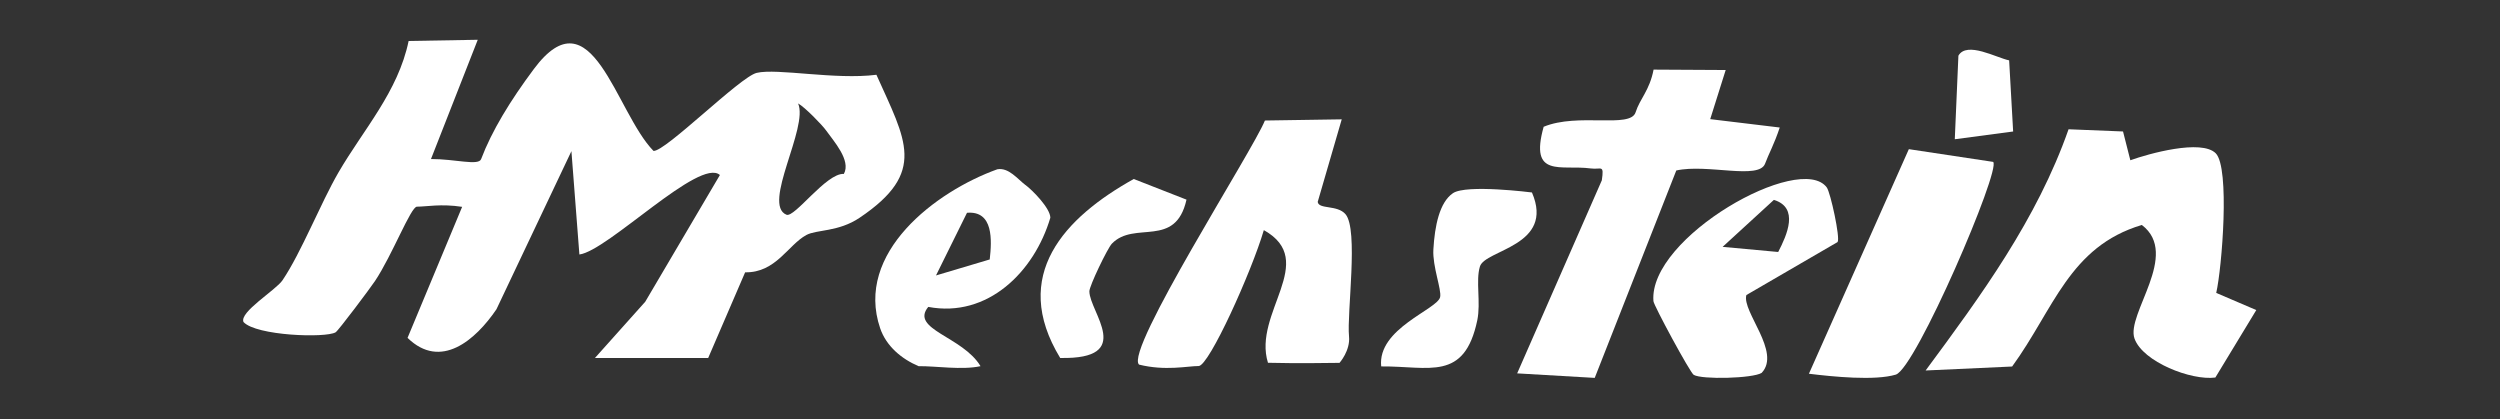
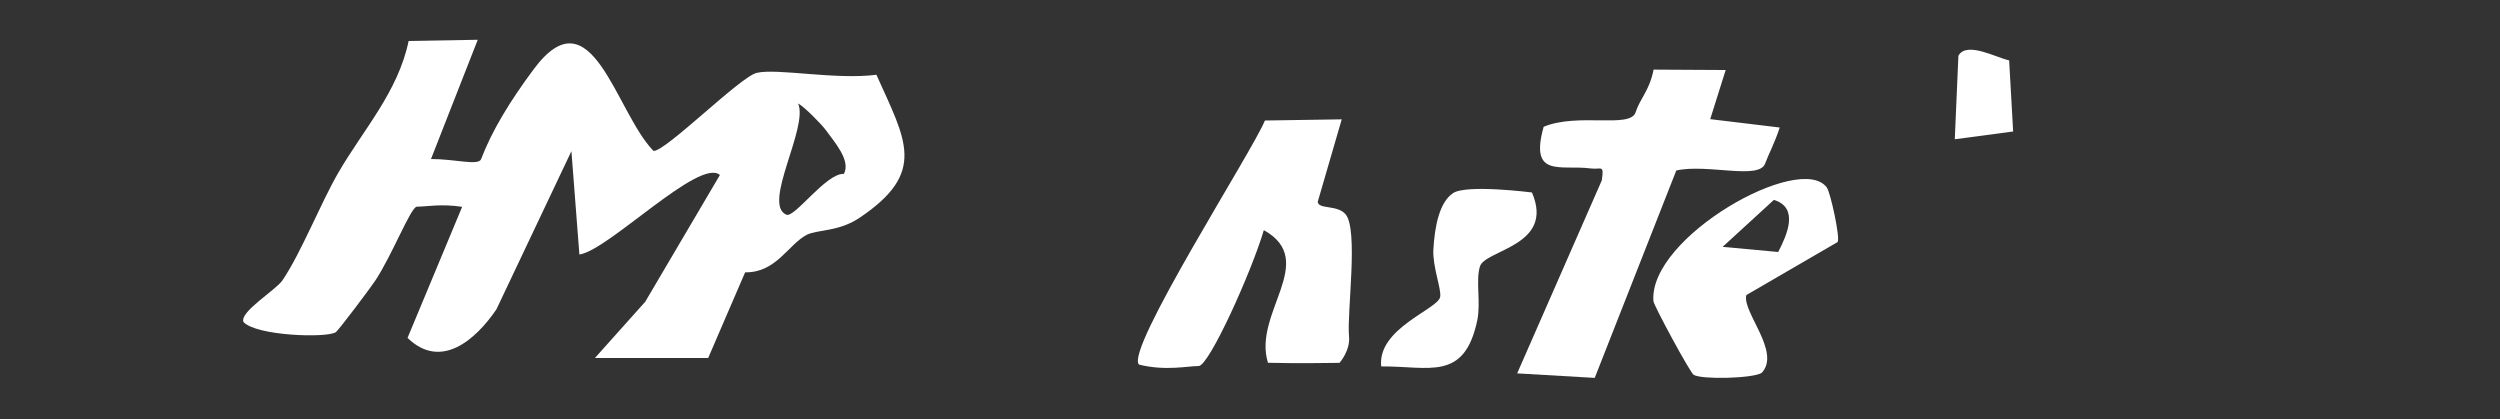
<svg xmlns="http://www.w3.org/2000/svg" width="155" height="26" viewBox="0 0 155 26" fill="none">
  <rect x="0" y="0" width="155" height="26" fill="#333333" stroke="none" />
  <path d="M36.885 22.196L40.004 18.709L44.634 10.851C43.389 9.742 37.684 15.552 35.922 15.779L35.428 9.372L30.779 19.177C29.481 21.086 27.326 22.956 25.268 20.948L28.653 12.824C27.34 12.622 26.44 12.814 25.849 12.814C25.471 12.814 24.319 15.823 23.248 17.426C22.963 17.855 20.977 20.504 20.808 20.603C20.193 20.968 15.887 20.82 15.098 19.966C14.817 19.355 17.113 17.979 17.515 17.377C18.682 15.651 19.873 12.607 20.987 10.688C22.532 8.03 24.682 5.687 25.335 2.54L29.621 2.466L26.721 9.86C28.212 9.855 29.67 10.294 29.829 9.865C30.488 8.124 31.626 6.254 33.098 4.281C36.697 -0.552 38.164 6.95 40.517 9.357C41.254 9.411 45.888 4.76 46.915 4.518C48.183 4.217 51.777 4.962 54.338 4.636C56.164 8.716 57.491 10.679 53.297 13.5C51.98 14.388 50.639 14.225 49.995 14.57C48.856 15.187 48.106 16.918 46.198 16.884L43.907 22.196H36.885ZM51.215 8.084C50.992 7.769 49.907 6.644 49.481 6.412C50.145 7.897 47.229 12.686 48.76 13.313C49.268 13.52 51.229 10.718 52.319 10.782C52.784 9.949 51.675 8.735 51.215 8.084Z" fill="white" />
-   <path d="M132.081 9.936C133.209 9.53 136.488 8.612 137.376 9.505C138.264 10.397 137.762 16.611 137.406 18.161L139.89 19.224L137.352 23.407C135.859 23.607 132.857 22.434 132.34 20.994C131.794 19.48 135.2 15.774 132.794 13.948C128.29 15.292 127.333 19.184 124.752 22.724L119.388 22.97C122.834 18.316 126.289 13.602 128.251 8.015L131.628 8.151L132.081 9.936Z" fill="white" />
  <path d="M106.991 4.346L106.033 7.387L110.344 7.906C109.999 8.948 109.659 9.538 109.434 10.148C109.051 11.165 105.846 10.143 103.93 10.57L98.873 23.429L94.064 23.149L99.313 11.18C99.462 10.158 99.28 10.534 98.619 10.443C96.789 10.199 94.806 11.073 95.707 7.86C97.833 6.975 101.081 7.982 101.406 6.965C101.675 6.116 102.273 5.612 102.522 4.316L106.996 4.341L106.991 4.346Z" fill="white" />
  <path d="M83.186 7.404L81.697 12.521C81.775 12.993 82.905 12.688 83.418 13.277C84.244 14.224 83.495 19.426 83.64 20.858C83.727 21.742 83.05 22.497 83.05 22.497C83.05 22.497 80.223 22.541 78.614 22.492C77.652 19.411 81.775 16.182 78.358 14.268C77.594 16.859 74.96 22.694 74.317 22.694C73.621 22.694 72.258 23.013 70.62 22.605C69.711 21.742 77.671 9.347 78.425 7.472L83.186 7.399V7.404Z" fill="white" />
-   <path d="M123.576 10.037C124.076 10.507 118.772 22.858 117.538 23.227C116.238 23.617 113.634 23.354 112.153 23.172L118.348 9.248L123.576 10.037Z" fill="white" />
-   <path d="M63.578 11.467C64.033 11.808 65.121 12.921 65.121 13.5C64.124 16.859 61.233 19.723 57.552 19.028C56.407 20.423 59.69 20.856 60.792 22.703C59.623 22.956 58.032 22.689 56.953 22.703C55.898 22.256 54.949 21.463 54.571 20.355C52.974 15.678 58.017 11.866 61.837 10.495C62.542 10.373 63.089 11.103 63.578 11.472V11.467ZM61.363 16.086C61.497 14.9 61.603 13.052 59.954 13.193L58.032 17.078L61.363 16.086Z" fill="white" />
  <path d="M85.634 22.718C85.387 20.363 89.126 19.185 89.289 18.418C89.387 17.957 88.808 16.514 88.869 15.471C88.953 13.998 89.251 12.545 90.081 11.978C90.911 11.412 94.981 11.933 94.981 11.933C96.412 15.261 92.072 15.471 91.755 16.524C91.484 17.411 91.82 18.749 91.592 19.856C90.79 23.67 88.608 22.693 85.634 22.718Z" fill="white" />
-   <path d="M73.563 12.378C72.876 15.437 70.343 13.653 68.938 15.106C68.668 15.383 67.537 17.736 67.541 18.062C67.55 19.352 70.408 22.288 65.732 22.194C62.605 17.058 66.02 13.48 70.292 11.098L73.563 12.378Z" fill="white" />
  <path d="M121.197 8.632L121.421 3.453C121.941 2.536 123.8 3.592 124.567 3.742L124.815 8.153L121.202 8.632H121.197Z" fill="white" />
  <path d="M113.932 14.999C114.103 14.76 113.493 11.939 113.26 11.622C111.62 9.402 102.198 14.711 102.513 18.673C102.532 18.937 104.786 23.109 105.01 23.241C105.515 23.543 108.67 23.465 109.223 23.119C110.448 21.826 107.984 19.317 108.275 18.293L113.936 15.004L113.932 14.999ZM106.807 15.301L109.981 12.393C111.558 12.876 110.796 14.565 110.248 15.623L106.807 15.306V15.301Z" fill="white" />
</svg>